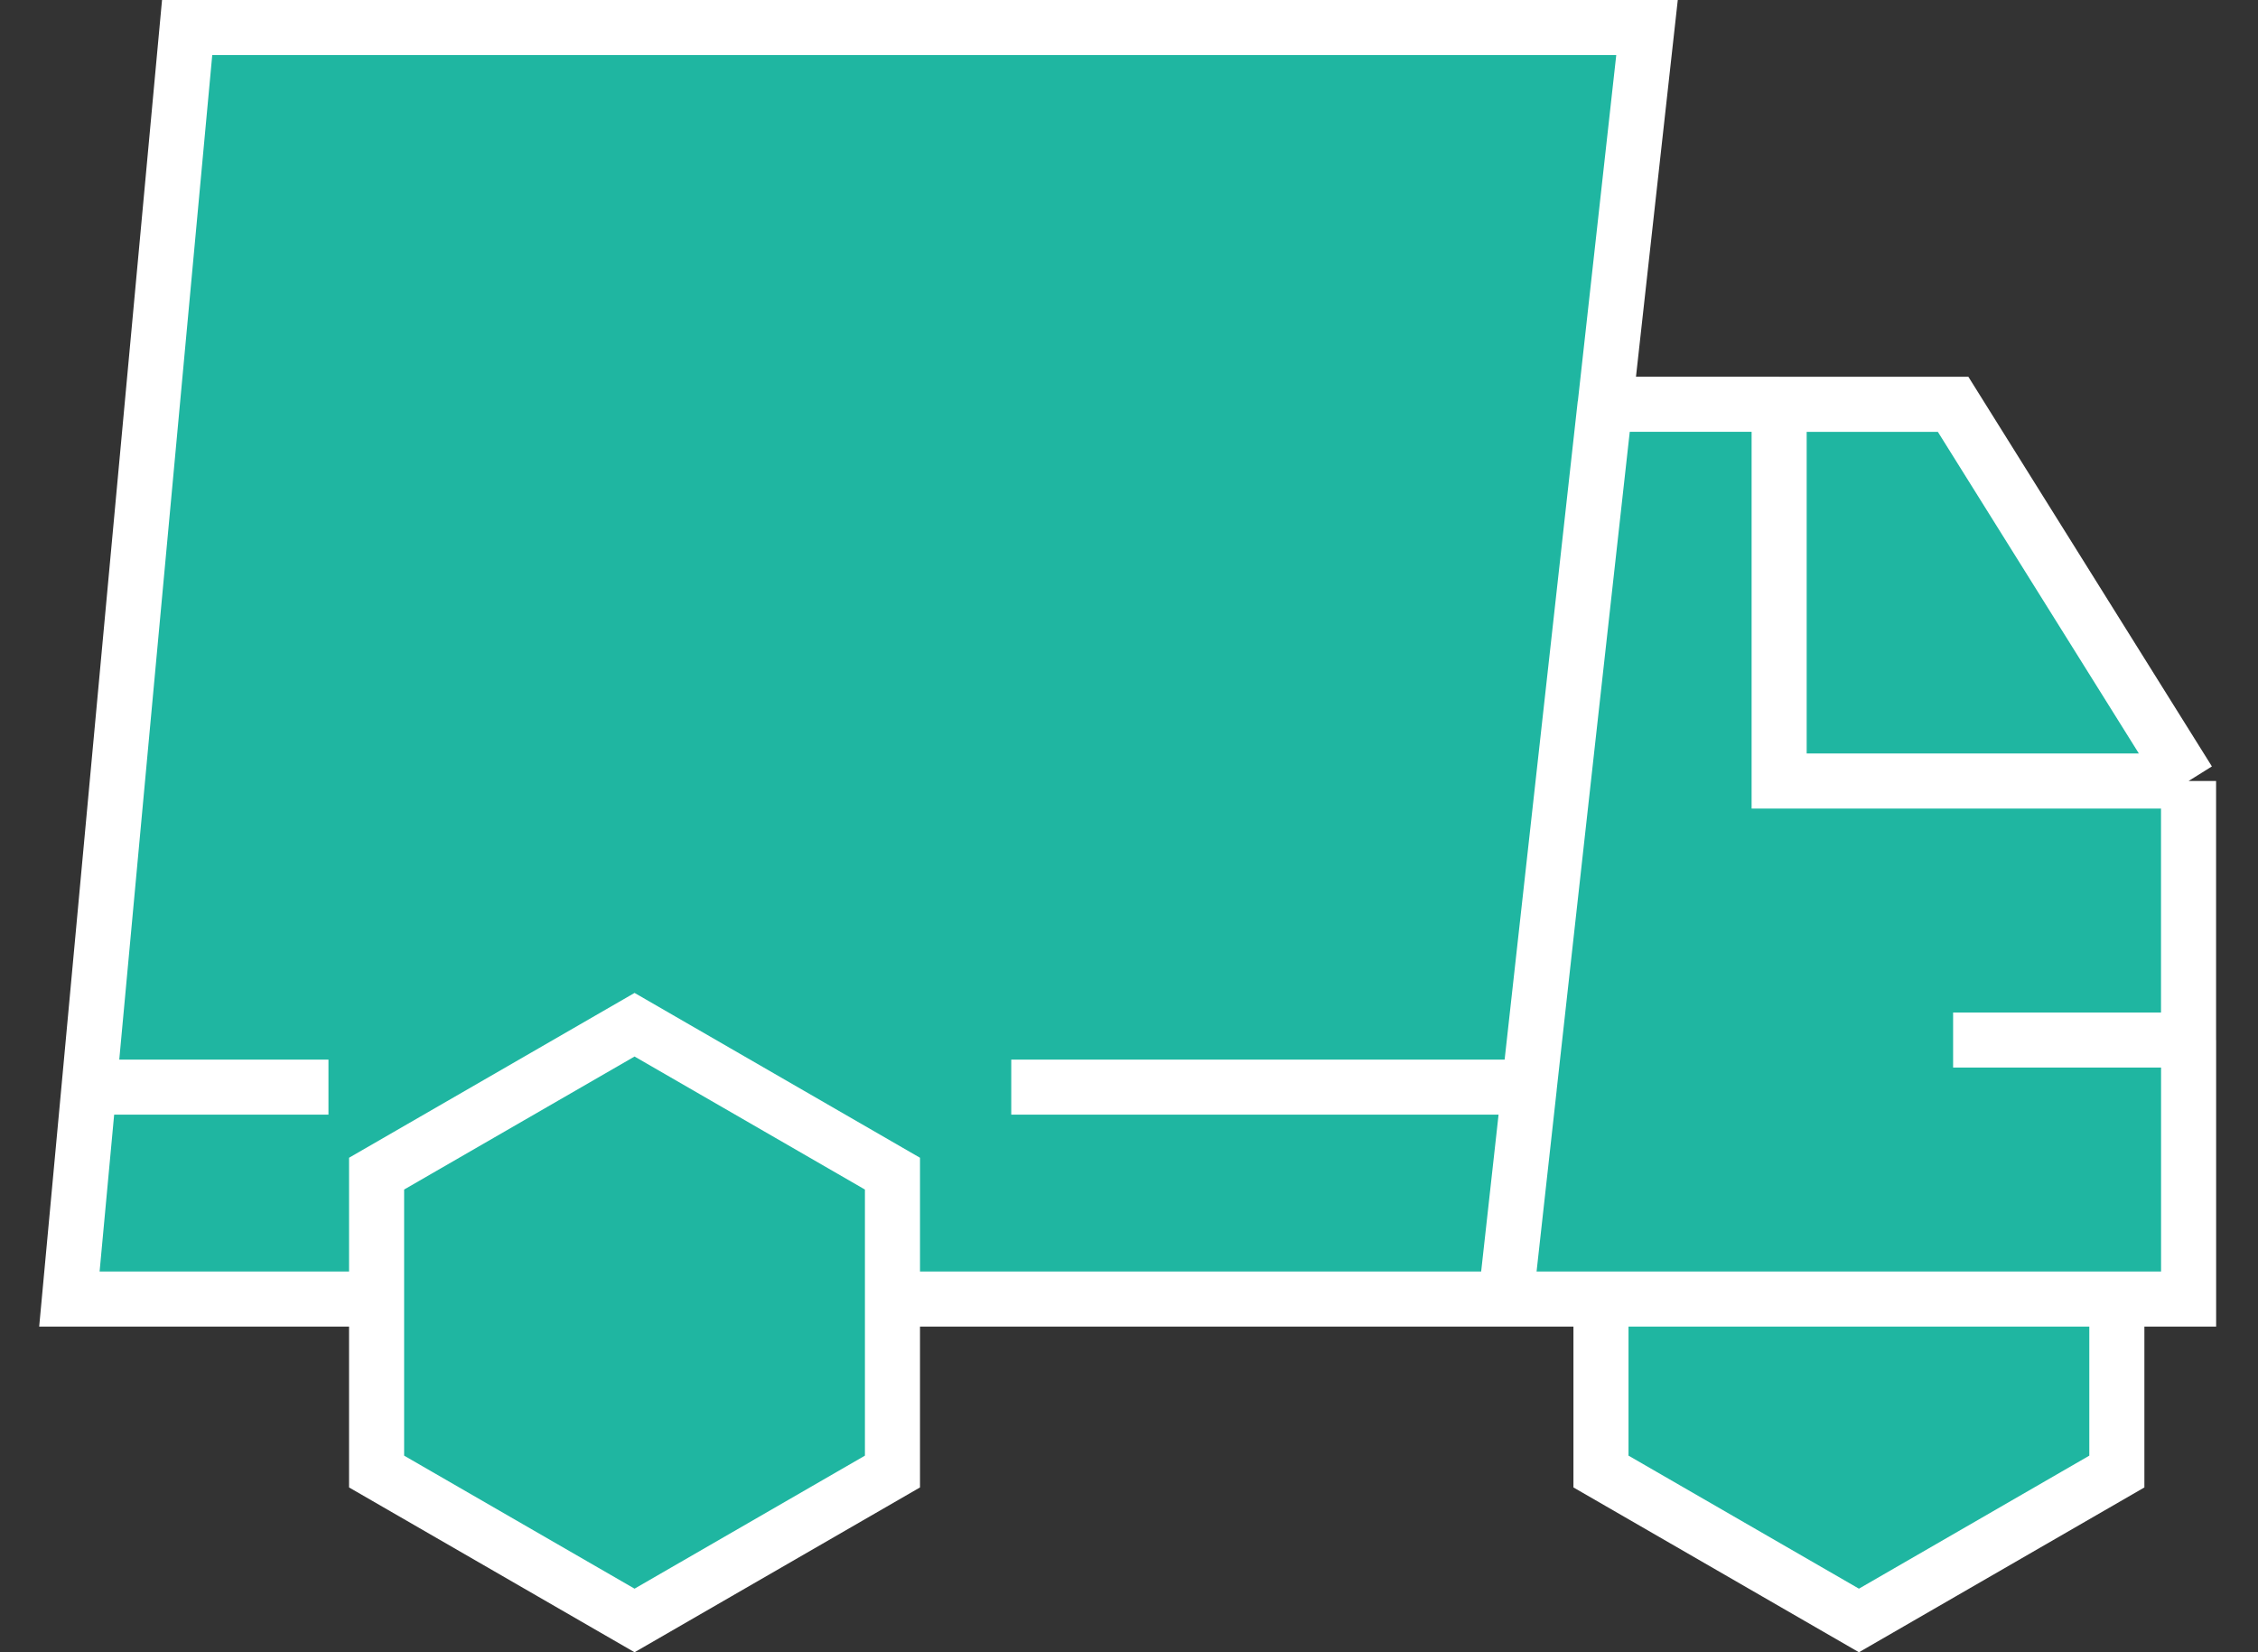
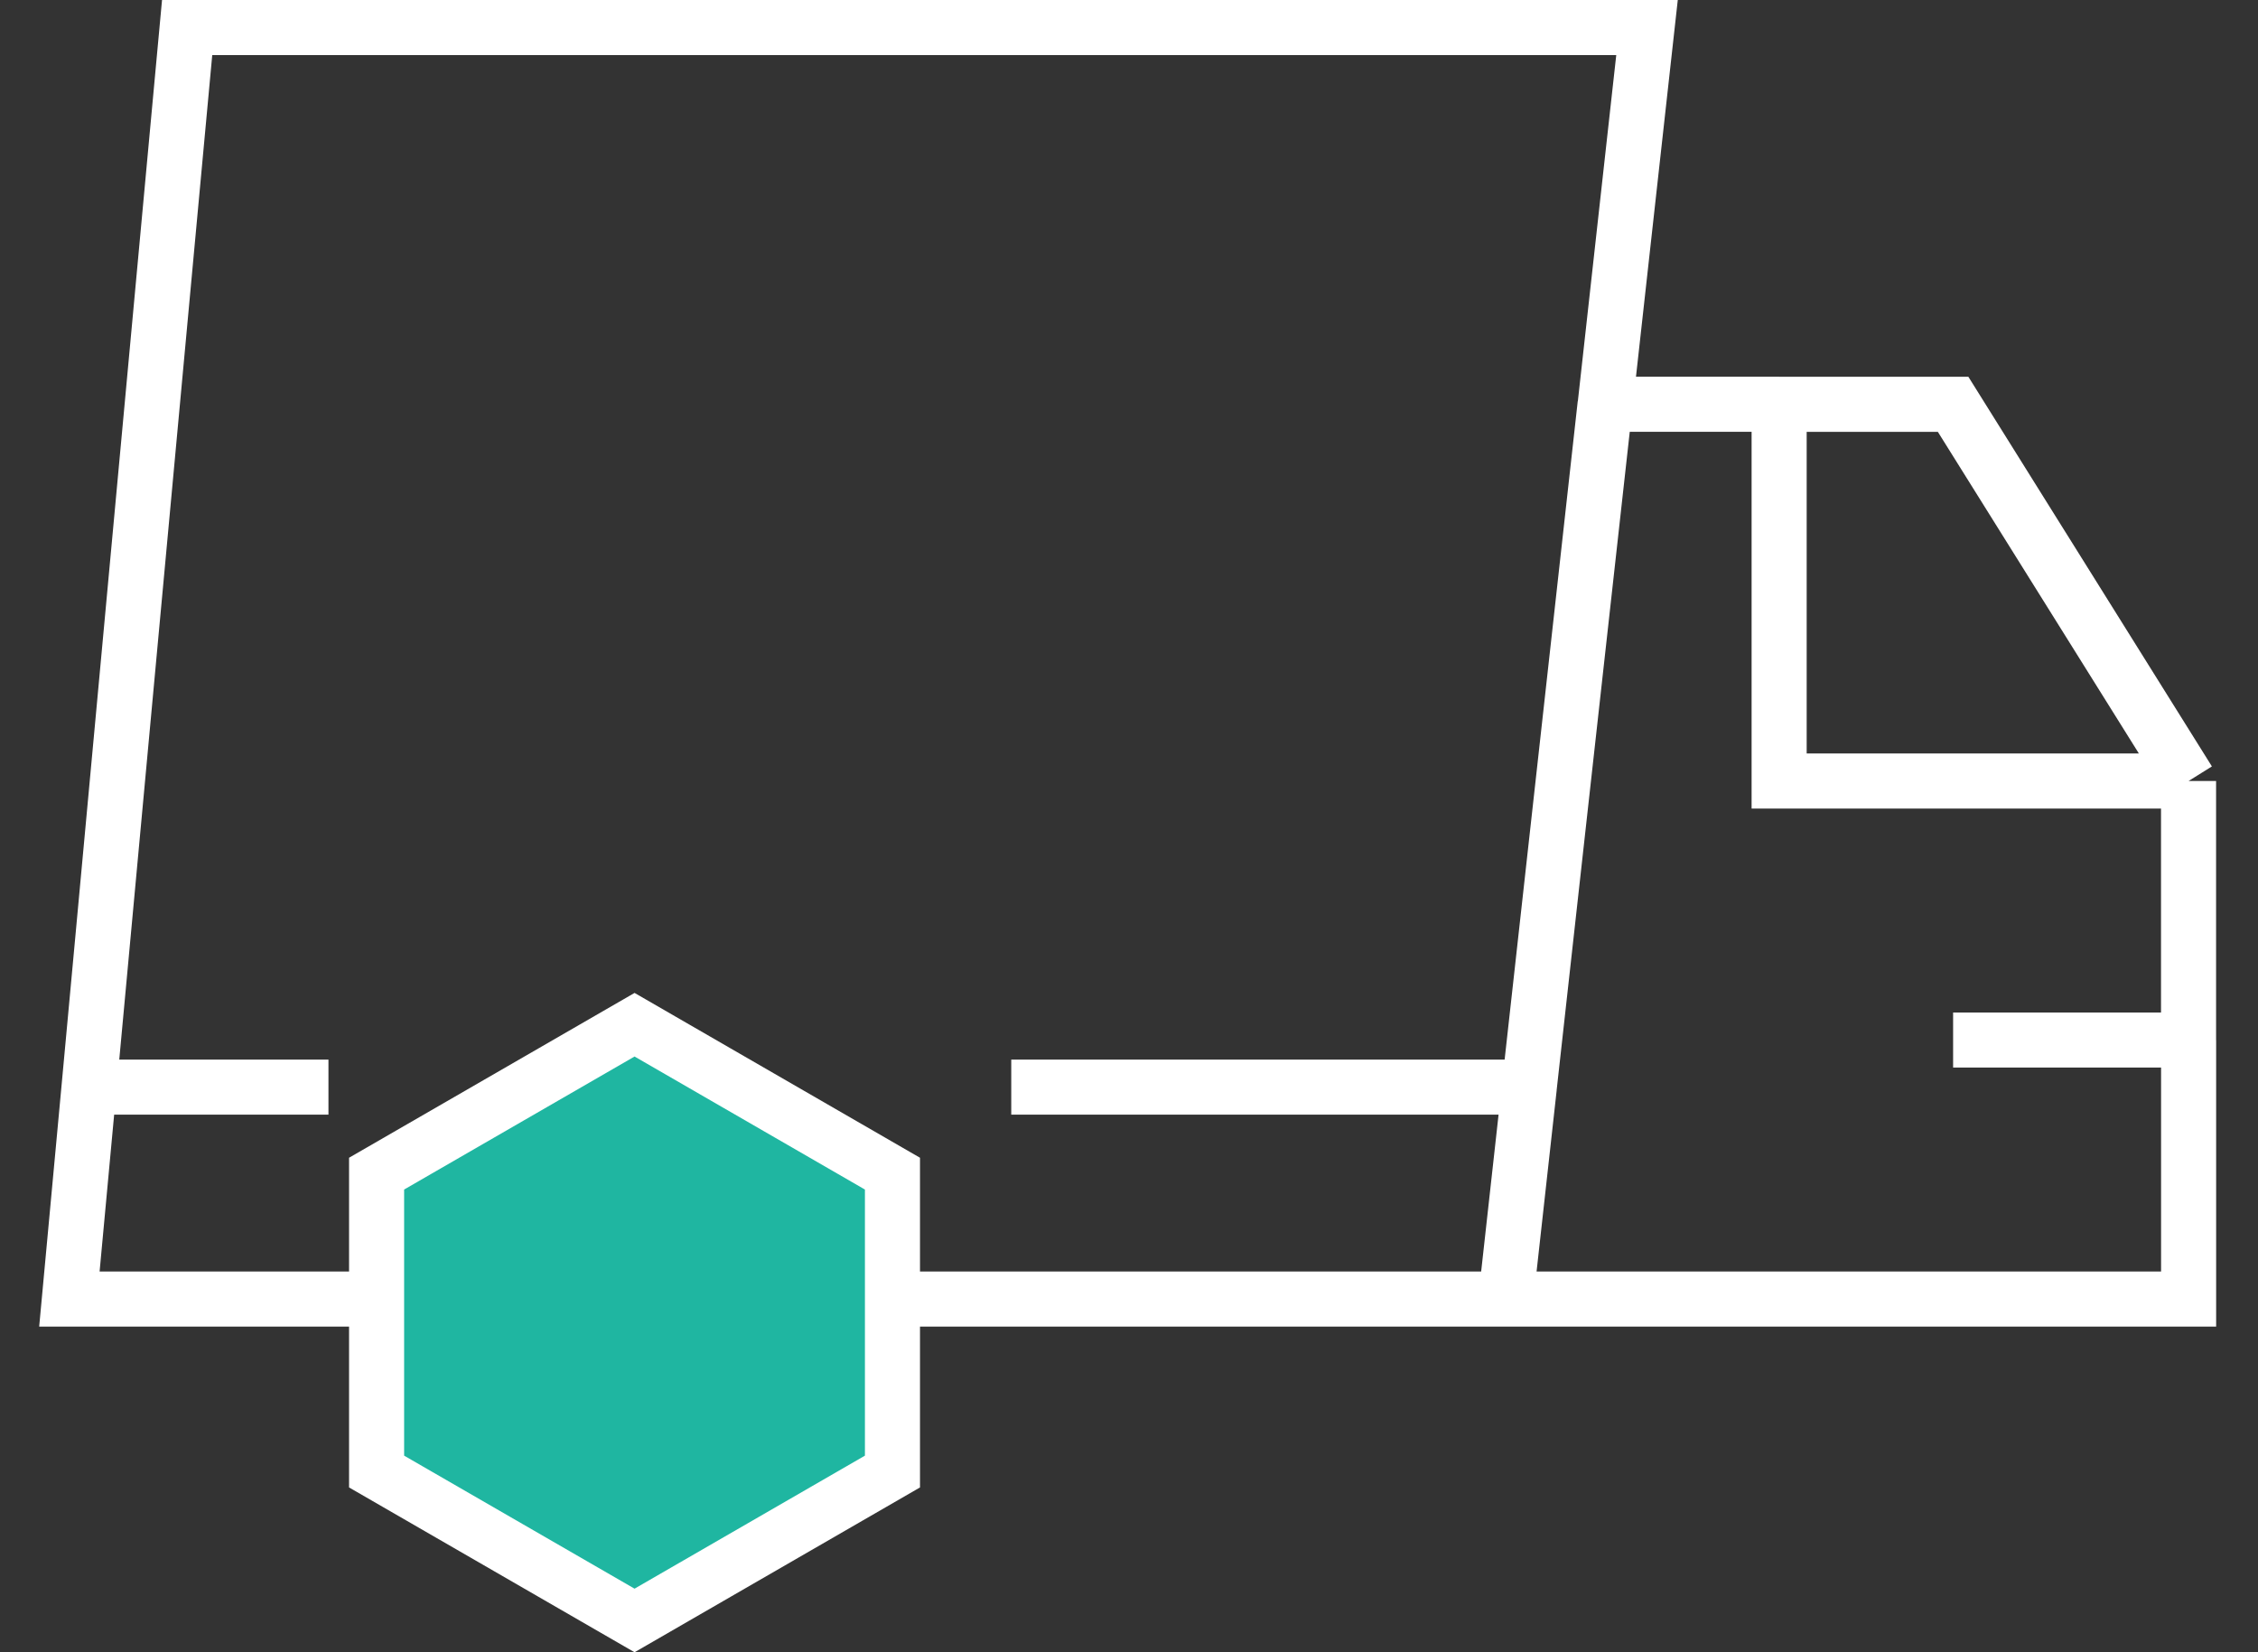
<svg xmlns="http://www.w3.org/2000/svg" width="41" height="30" fill="none">
  <rect width="100%" height="100%" fill="#333333" stroke="none" />
-   <path d="M29.07 21.31l4.684-2.704 4.683 2.704v5.409l-4.683 2.704-4.684-2.704V21.31z" fill="#1FB6A1" stroke="#fff" />
-   <path d="M3.398.5h26.508l-.76 6.84h6.318l4.275 6.841v9.406H1.261l.356-3.848L3.398.5z" fill="#1FB6A1" />
  <path d="M27.34 23.587H1.26l.357-3.848m25.723 3.848h12.4v-4.703m-12.398 4.703l.427-3.848m1.378-12.398L29.906.5H3.398L1.617 19.74m27.529-12.4h3.159m-3.16 0l-1.377 12.4m11.971-5.559l-4.275-6.84h-3.16m7.435 6.84h-7.434v-6.84m7.434 6.84v4.703m0 0h-4.275m-7.696.855h-9.406m-16.745 0h4.347" stroke="#fff" />
  <path d="M6.838 21.31l4.684-2.704 4.683 2.704v5.409l-4.683 2.704-4.684-2.704V21.31z" fill="#1FB6A1" stroke="#fff" />
</svg>